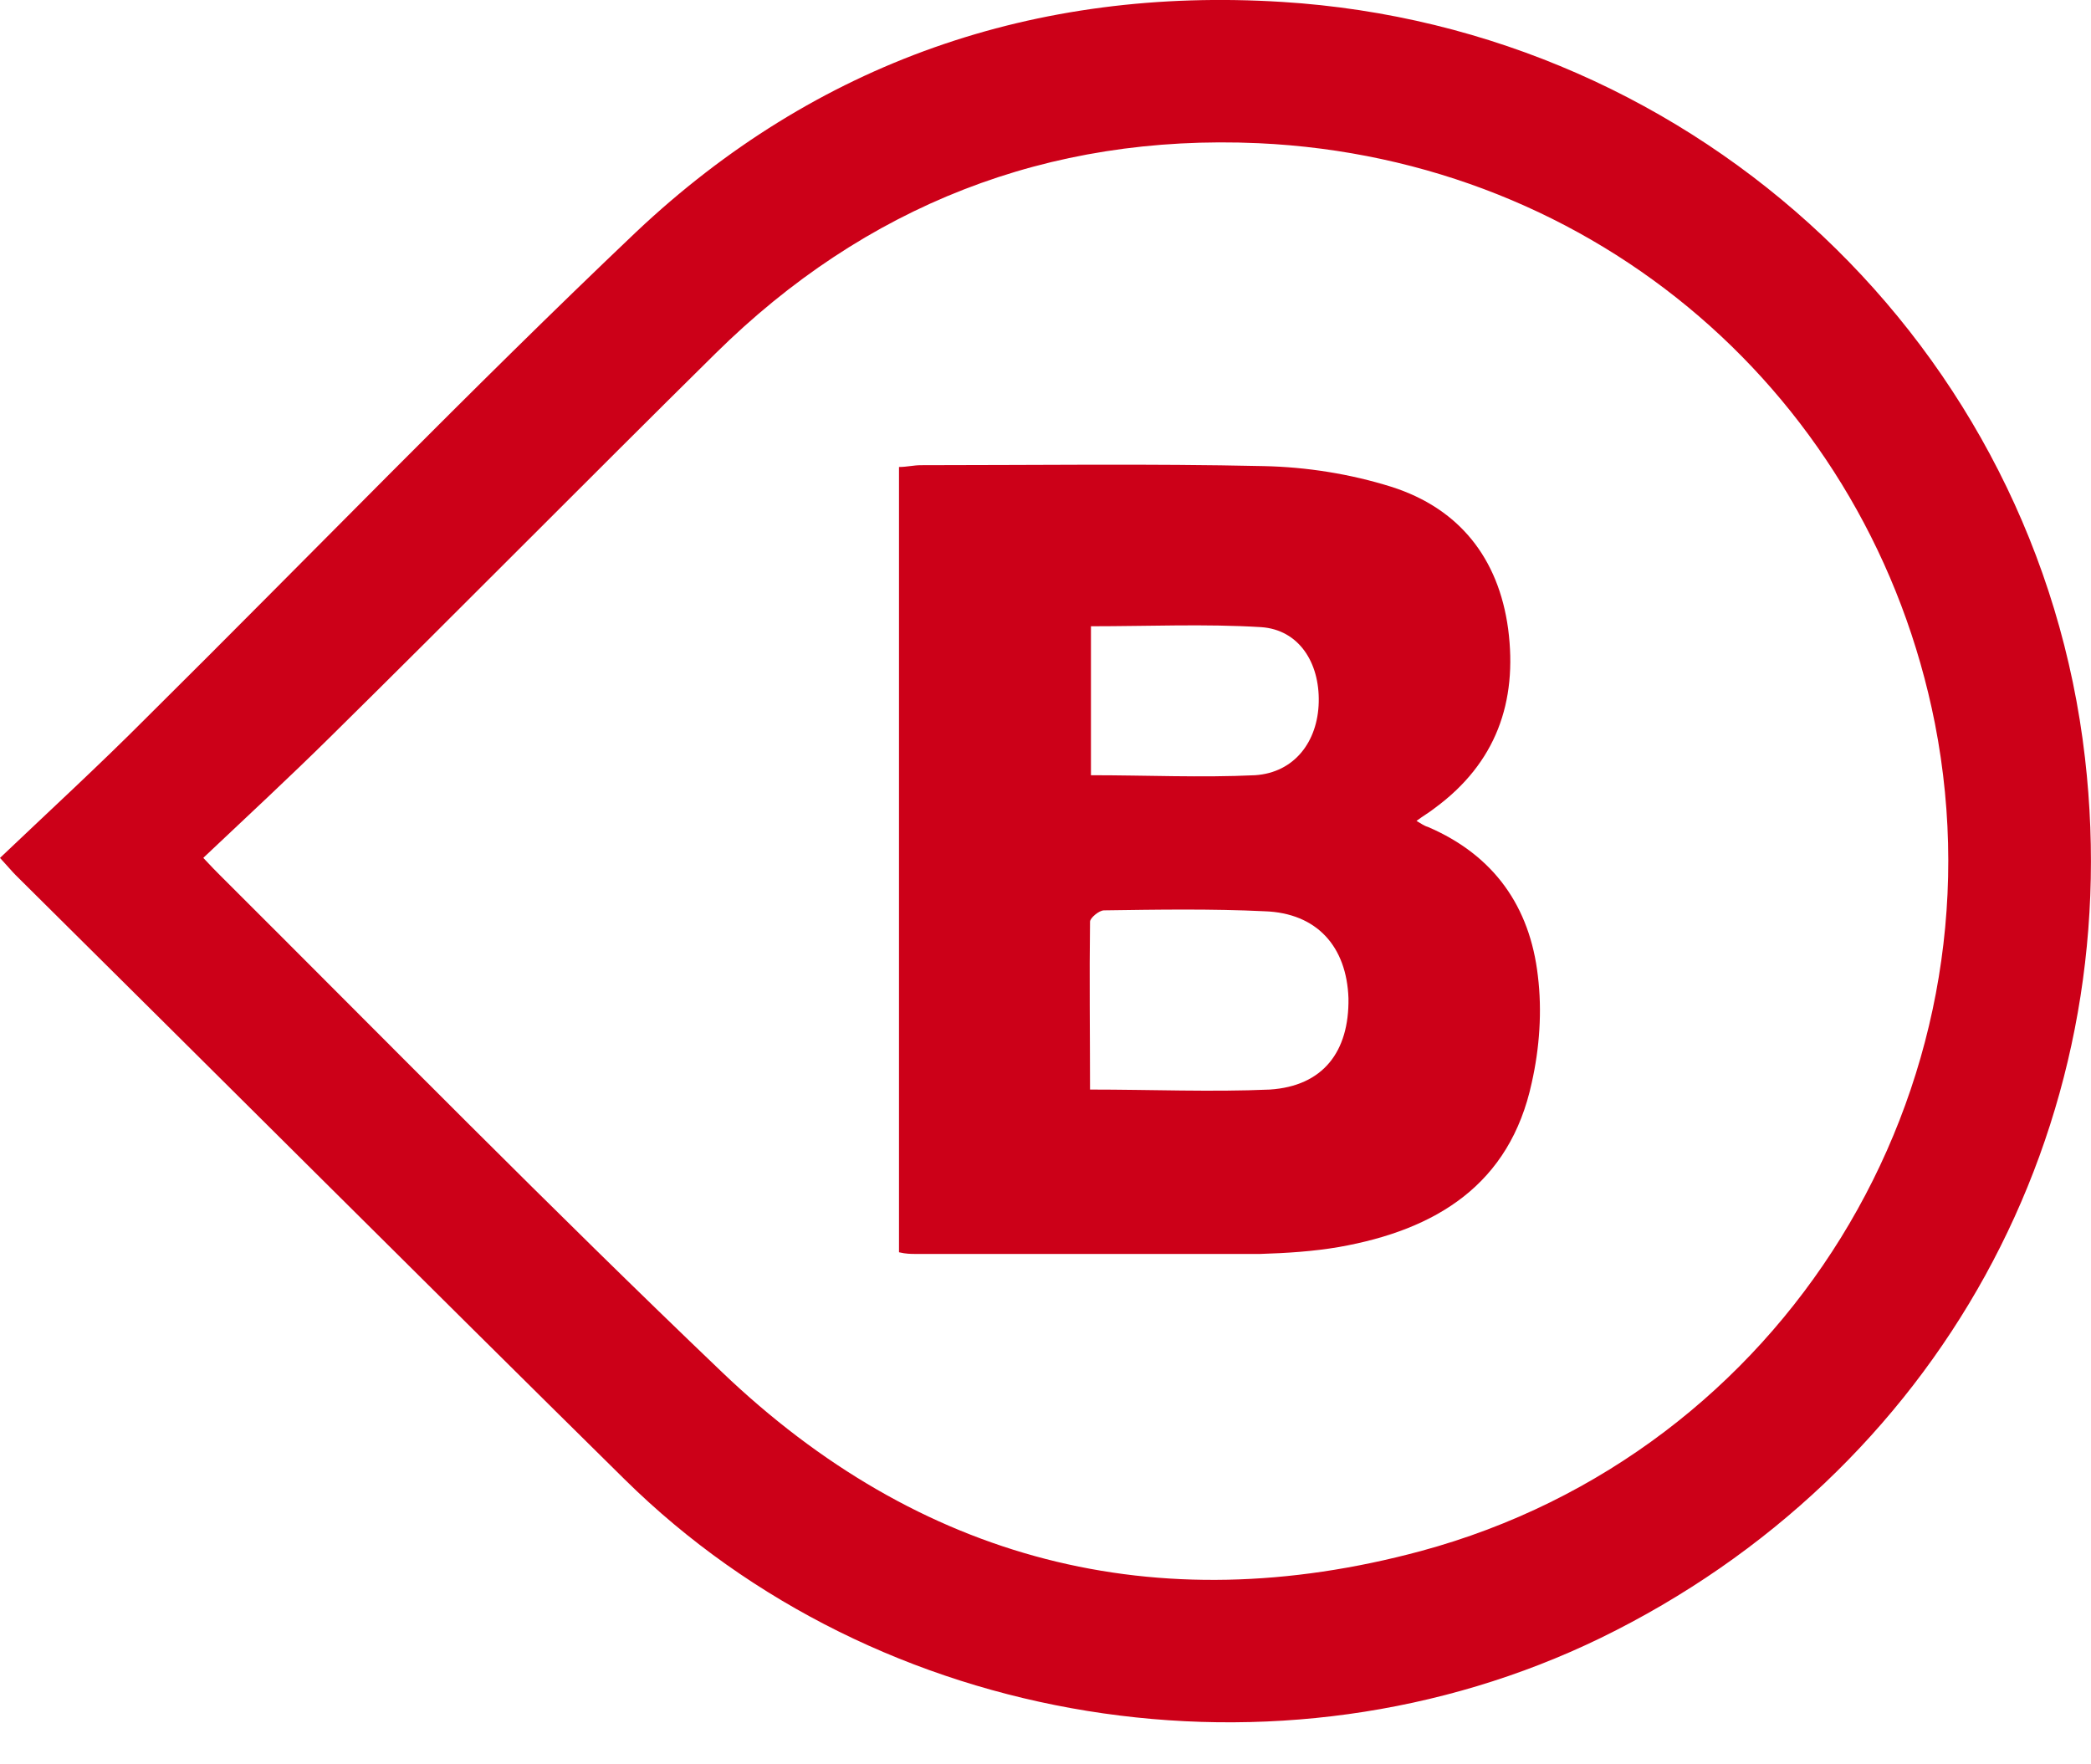
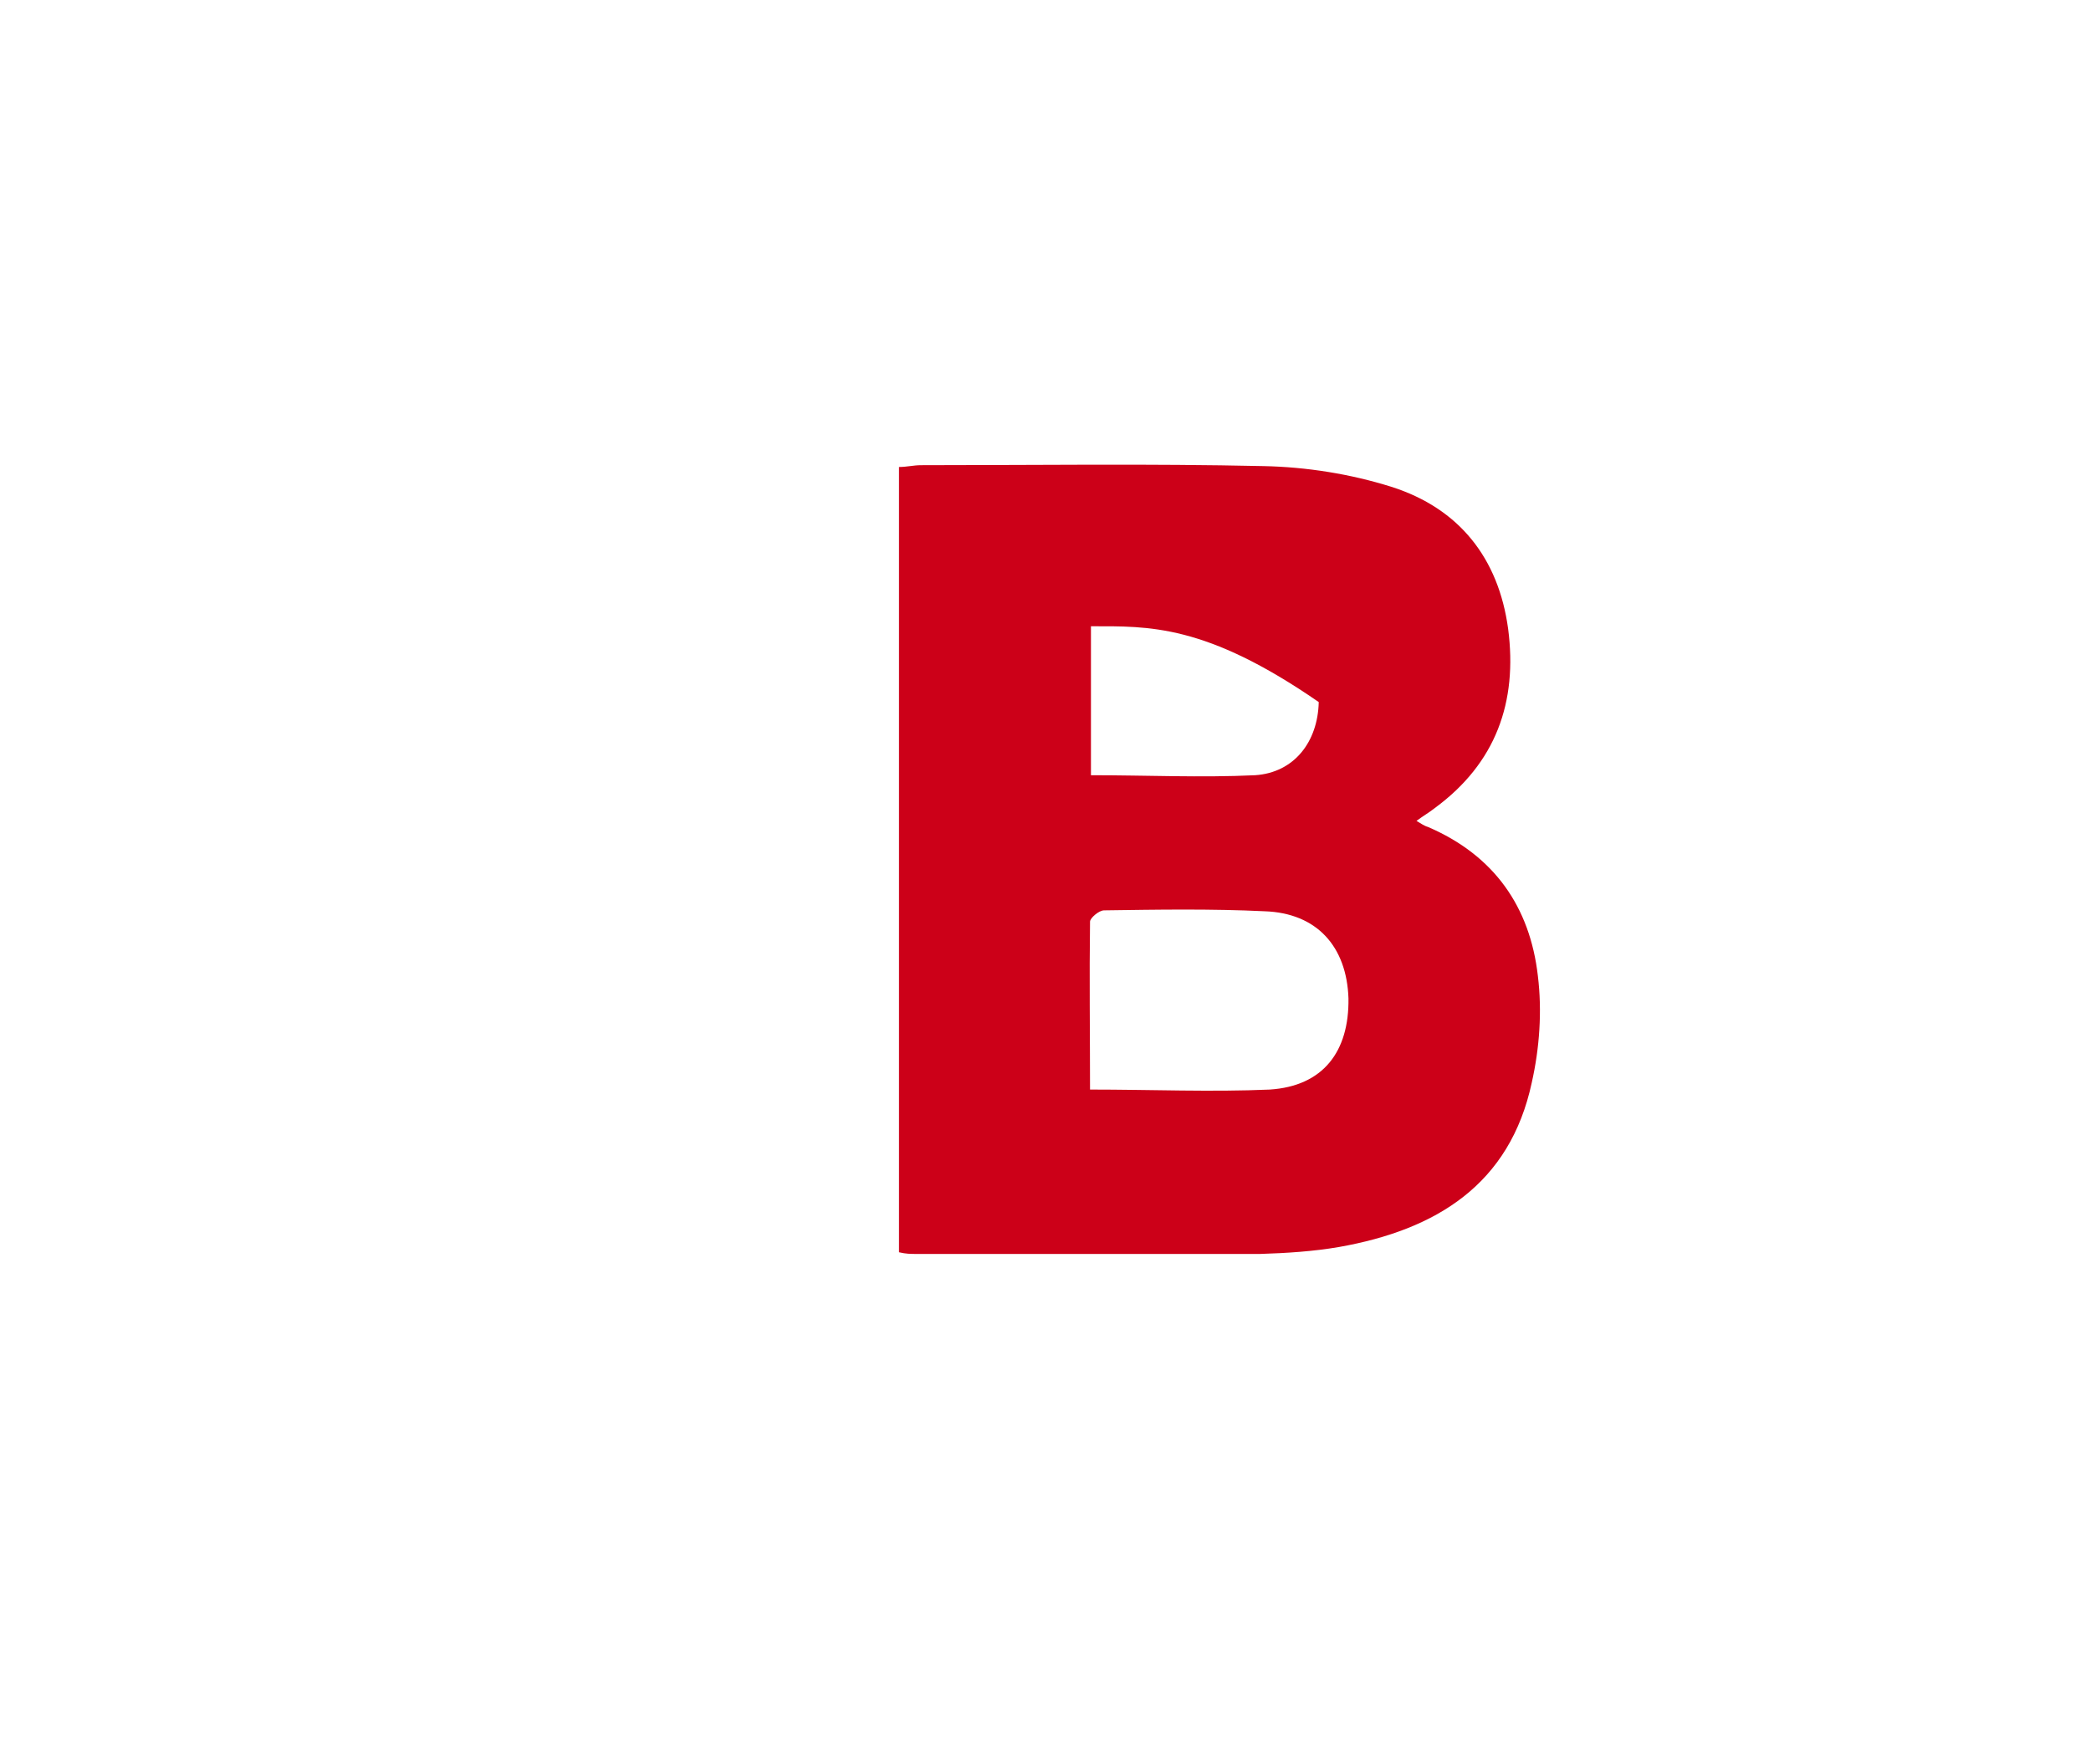
<svg xmlns="http://www.w3.org/2000/svg" width="64px" height="54px" viewBox="0 0 64 54" version="1.1">
  <g id="surface1">
-     <path style=" stroke:none;fill-rule:nonzero;fill:rgb(80%,0%,9.412%);fill-opacity:1;" d="M 0 26.258 C 1.523 24.809 3.047 23.41 4.488 21.961 C 9.484 17.008 14.371 11.945 19.473 7.098 C 24.977 1.906 31.684 -0.414 39.242 0.059 C 52.039 0.852 62.375 10.656 63.816 23.199 C 65.125 34.559 59.305 45.102 48.992 50.133 C 39.16 54.906 26.875 52.93 19.125 45.285 C 12.902 39.145 6.703 32.953 0.48 26.785 C 0.375 26.68 0.266 26.547 0 26.258 Z M 6.223 26.258 C 6.492 26.547 6.598 26.652 6.73 26.785 C 11.832 31.871 16.883 37.012 22.094 41.992 C 28.129 47.762 35.367 49.66 43.488 47.473 C 54.602 44.469 61.414 33.348 59.223 22.145 C 57.246 12.133 48.859 4.855 38.52 4.383 C 32.055 4.094 26.473 6.305 21.906 10.812 C 17.953 14.715 14.051 18.668 10.098 22.566 C 8.844 23.805 7.559 24.992 6.25 26.23 Z M 6.223 26.258 " />
-     <path style=" stroke:none;fill-rule:nonzero;fill:rgb(80%,0%,9.412%);fill-opacity:1;" d="M 27.516 38.379 L 27.516 14.293 C 27.754 14.293 27.969 14.238 28.184 14.238 C 31.684 14.238 35.18 14.188 38.68 14.266 C 39.988 14.293 41.324 14.504 42.582 14.898 C 44.664 15.559 45.867 17.086 46.16 19.246 C 46.453 21.488 45.785 23.359 43.918 24.73 C 43.758 24.859 43.57 24.965 43.355 25.125 C 43.488 25.203 43.598 25.281 43.703 25.309 C 45.734 26.18 46.828 27.758 47.07 29.867 C 47.203 30.949 47.121 32.082 46.883 33.137 C 46.215 36.246 43.969 37.641 40.977 38.168 C 40.203 38.301 39.375 38.355 38.574 38.379 C 35.047 38.379 31.523 38.379 28.023 38.379 C 27.887 38.379 27.727 38.379 27.516 38.328 Z M 33.34 33.348 C 35.262 33.348 37.078 33.426 38.867 33.348 C 40.496 33.242 41.297 32.188 41.273 30.555 C 41.219 28.973 40.309 27.945 38.707 27.891 C 37.078 27.812 35.422 27.84 33.793 27.863 C 33.633 27.863 33.363 28.102 33.363 28.207 C 33.34 29.895 33.363 31.605 33.363 33.371 Z M 33.391 23.727 C 35.102 23.727 36.758 23.805 38.414 23.727 C 39.617 23.648 40.336 22.699 40.363 21.488 C 40.391 20.273 39.75 19.273 38.602 19.195 C 36.891 19.09 35.156 19.168 33.391 19.168 L 33.391 23.754 Z M 33.391 23.727 " />
+     <path style=" stroke:none;fill-rule:nonzero;fill:rgb(80%,0%,9.412%);fill-opacity:1;" d="M 27.516 38.379 L 27.516 14.293 C 27.754 14.293 27.969 14.238 28.184 14.238 C 31.684 14.238 35.18 14.188 38.68 14.266 C 39.988 14.293 41.324 14.504 42.582 14.898 C 44.664 15.559 45.867 17.086 46.16 19.246 C 46.453 21.488 45.785 23.359 43.918 24.73 C 43.758 24.859 43.57 24.965 43.355 25.125 C 43.488 25.203 43.598 25.281 43.703 25.309 C 45.734 26.18 46.828 27.758 47.07 29.867 C 47.203 30.949 47.121 32.082 46.883 33.137 C 46.215 36.246 43.969 37.641 40.977 38.168 C 40.203 38.301 39.375 38.355 38.574 38.379 C 35.047 38.379 31.523 38.379 28.023 38.379 C 27.887 38.379 27.727 38.379 27.516 38.328 Z M 33.34 33.348 C 35.262 33.348 37.078 33.426 38.867 33.348 C 40.496 33.242 41.297 32.188 41.273 30.555 C 41.219 28.973 40.309 27.945 38.707 27.891 C 37.078 27.812 35.422 27.84 33.793 27.863 C 33.633 27.863 33.363 28.102 33.363 28.207 C 33.34 29.895 33.363 31.605 33.363 33.371 Z M 33.391 23.727 C 35.102 23.727 36.758 23.805 38.414 23.727 C 39.617 23.648 40.336 22.699 40.363 21.488 C 36.891 19.09 35.156 19.168 33.391 19.168 L 33.391 23.754 Z M 33.391 23.727 " />
  </g>
</svg>